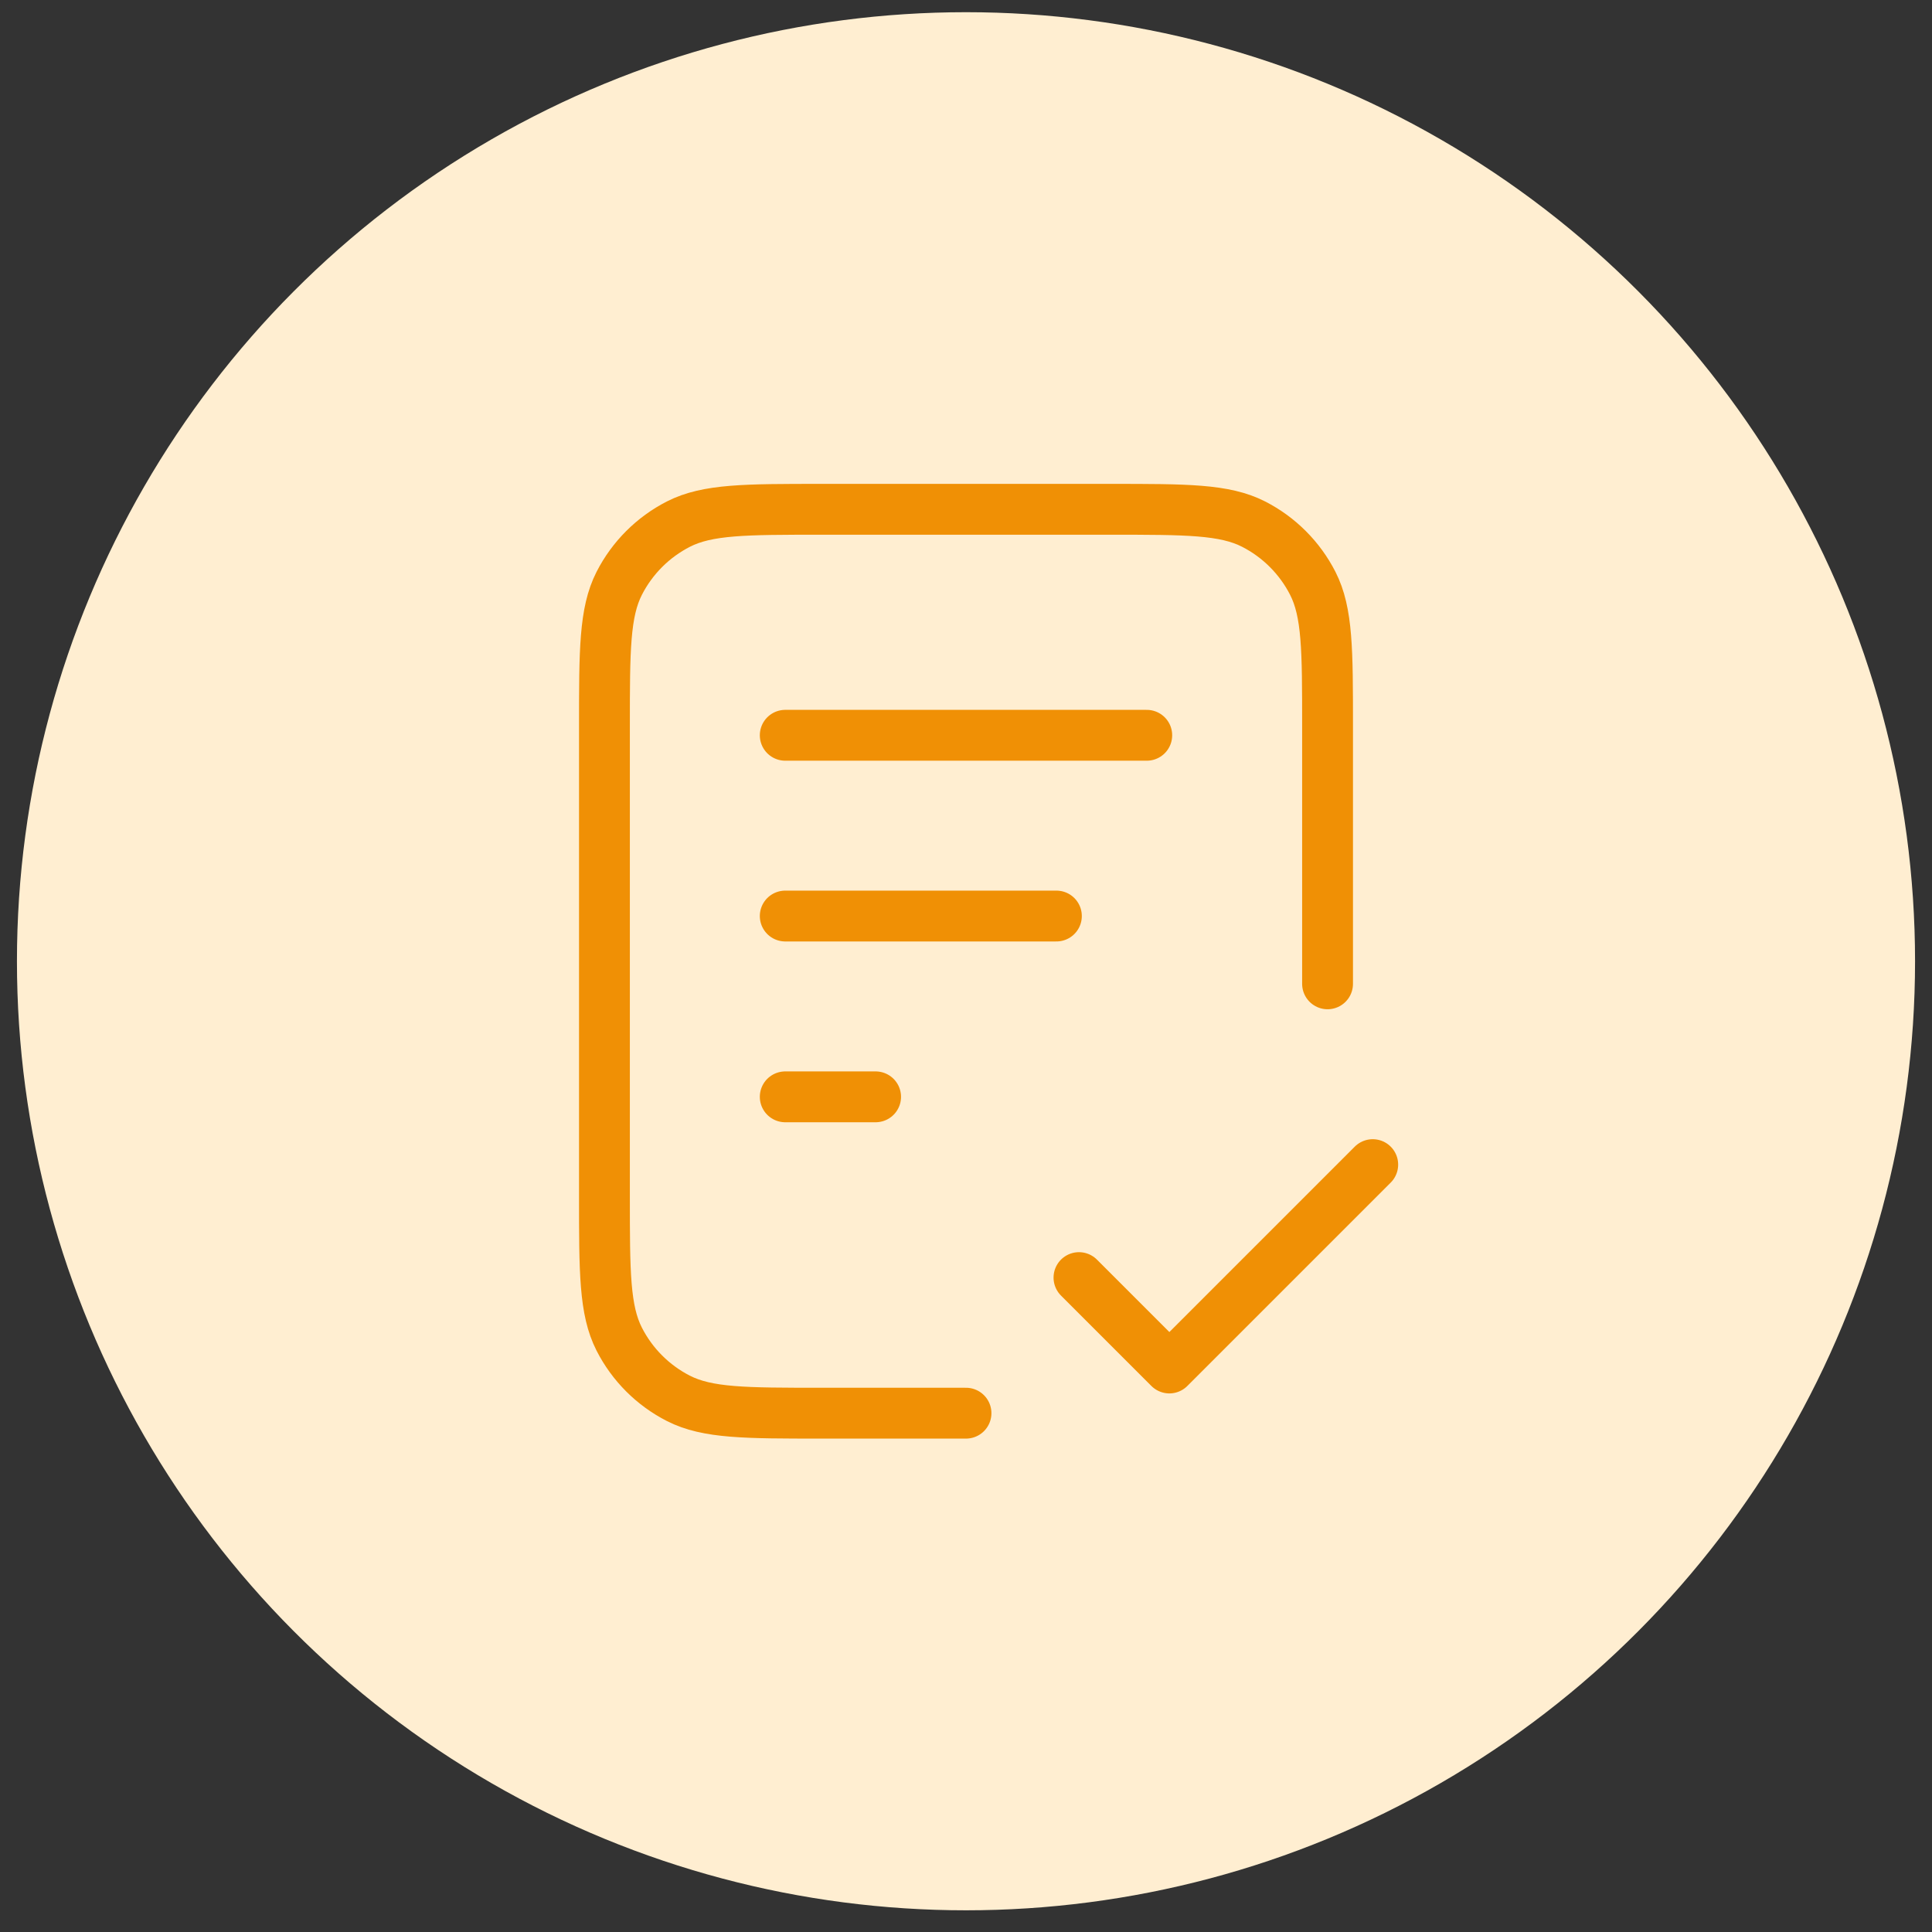
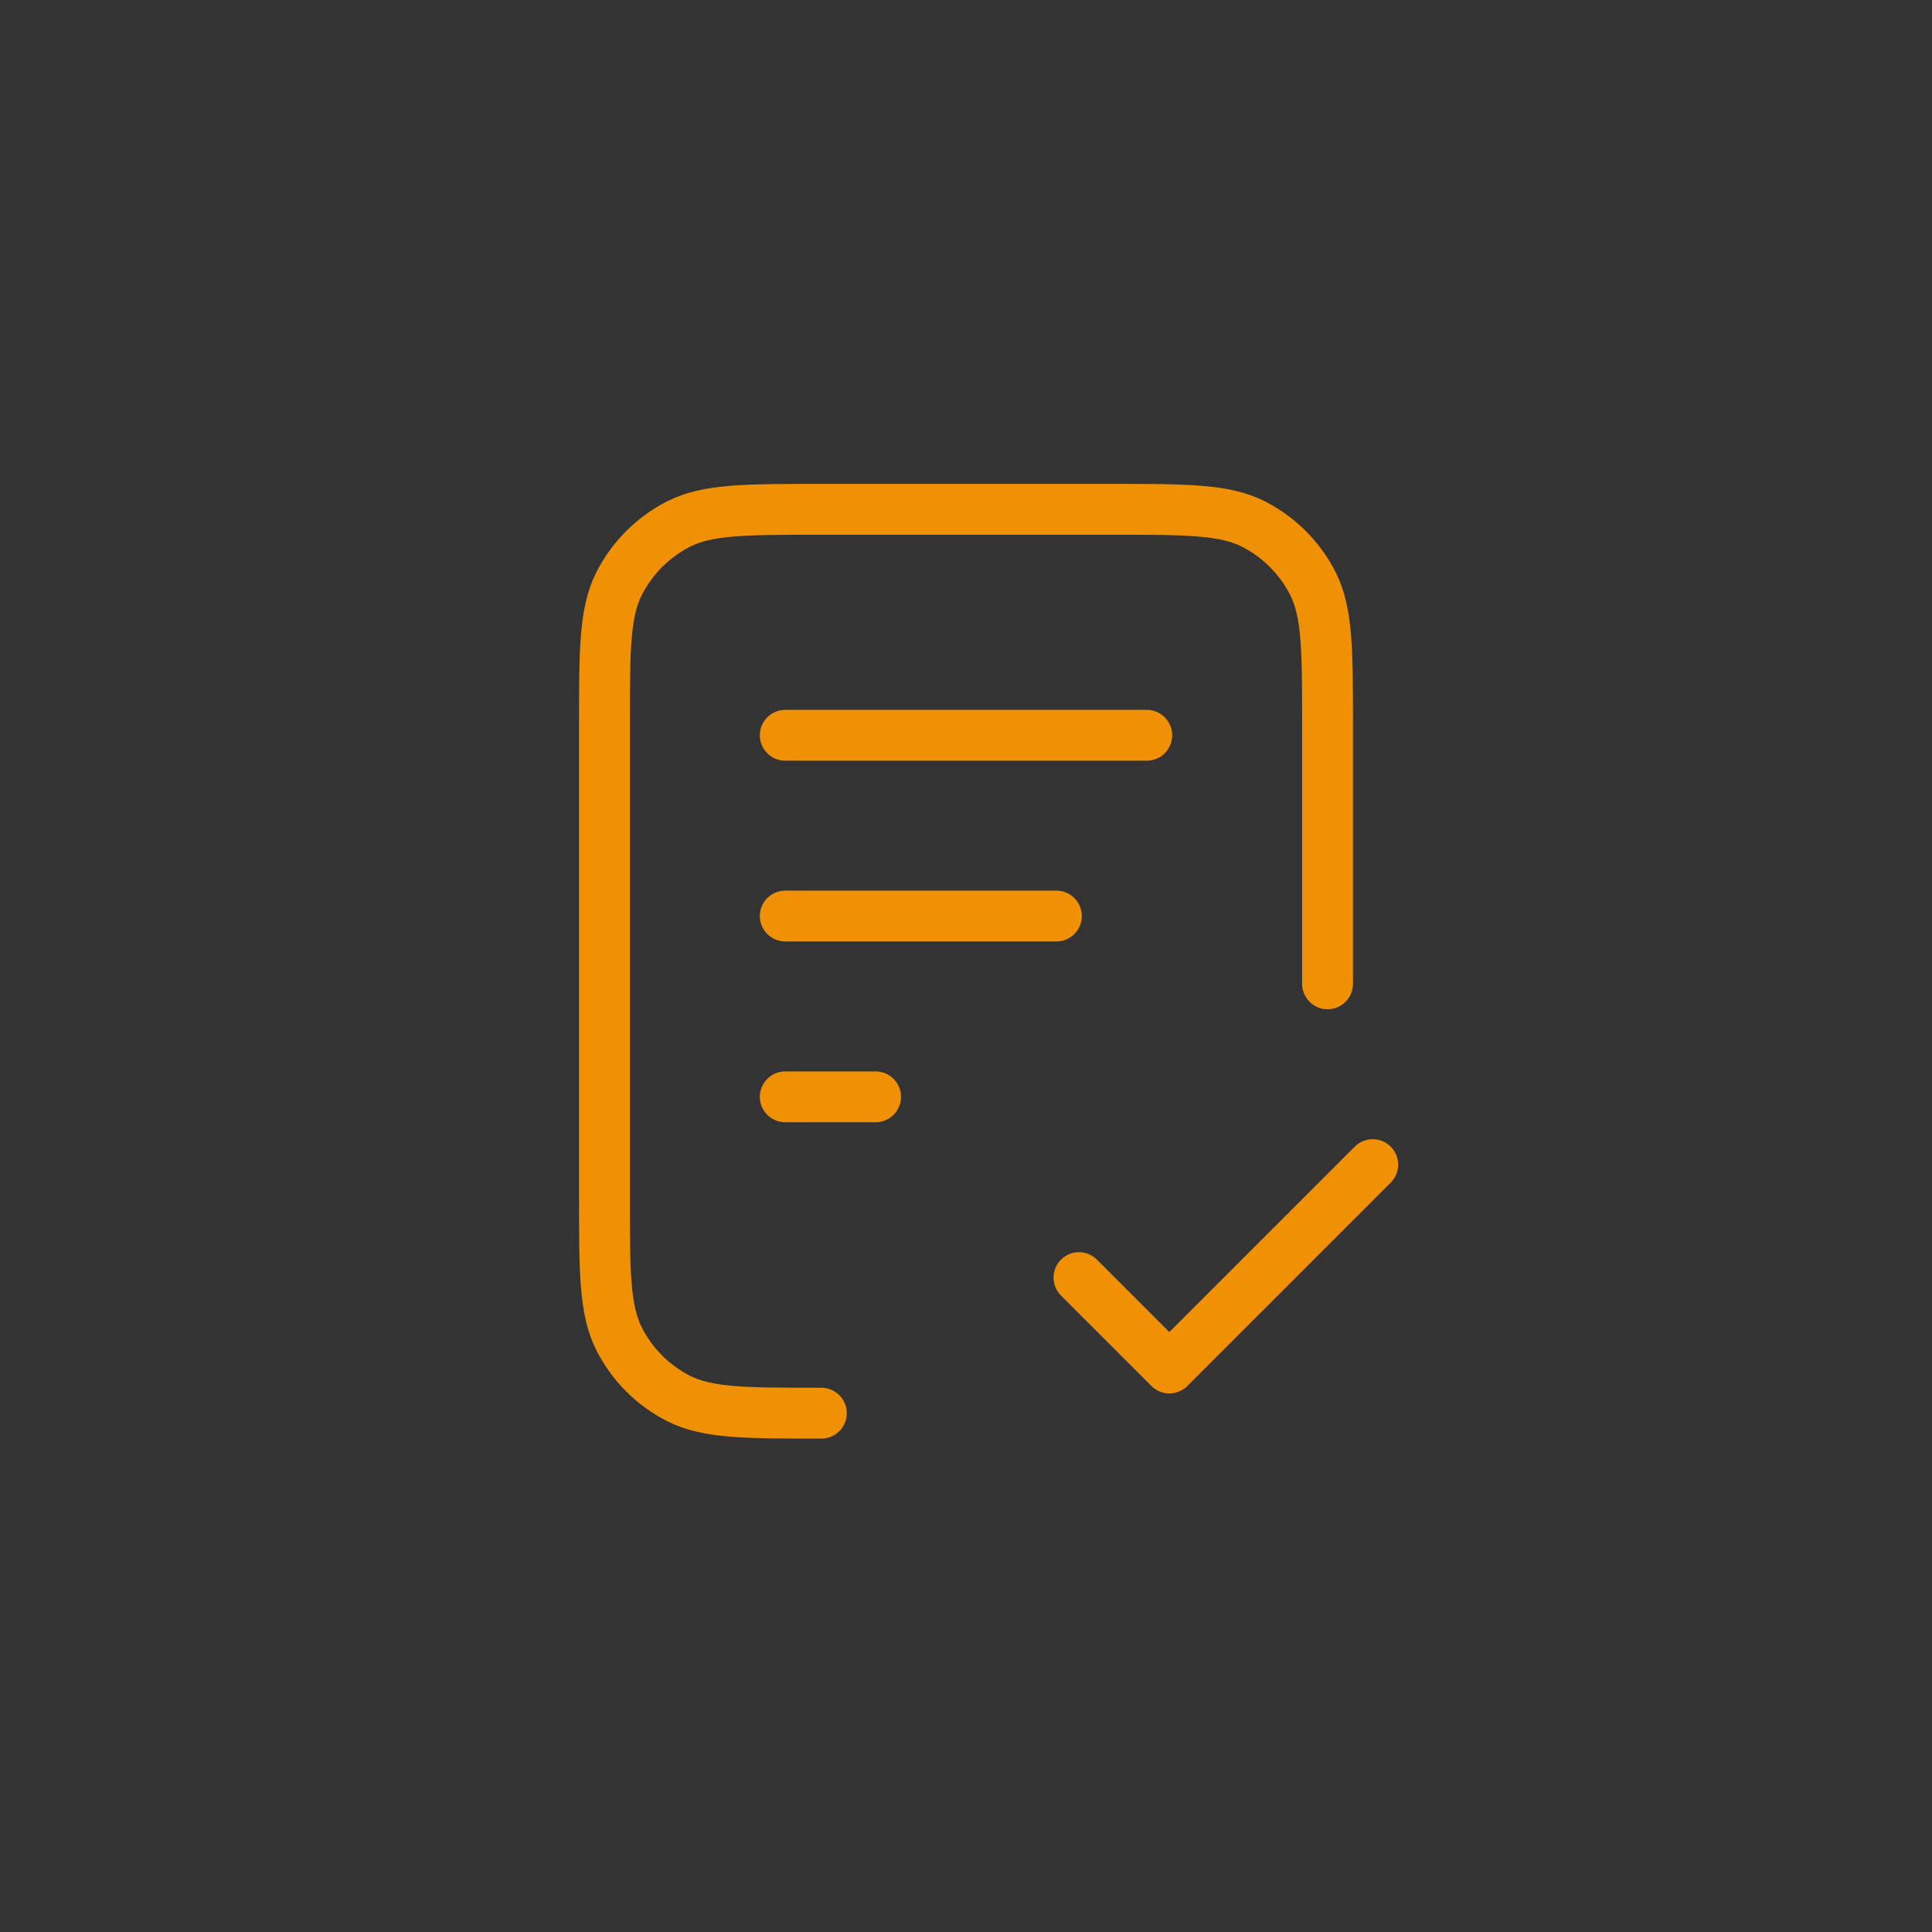
<svg xmlns="http://www.w3.org/2000/svg" width="57" height="57" viewBox="0 0 57 57" fill="none">
  <rect x="0" y="0" width="57" height="57" fill="#333333" stroke="none" />
-   <circle cx="28.5" cy="28.36" r="28" fill="#FFEED1" />
-   <path d="M39.167 29.026V21.426C39.167 19.186 39.167 18.066 38.731 17.21C38.347 16.458 37.735 15.846 36.983 15.462C36.127 15.026 35.007 15.026 32.767 15.026H24.233C21.993 15.026 20.873 15.026 20.017 15.462C19.265 15.846 18.653 16.458 18.269 17.21C17.833 18.066 17.833 19.186 17.833 21.426V35.293C17.833 37.533 17.833 38.653 18.269 39.509C18.653 40.262 19.265 40.874 20.017 41.257C20.873 41.693 21.993 41.693 24.233 41.693H28.5M31.167 27.026H23.167M25.833 32.36H23.167M33.833 21.693H23.167M31.833 37.693L34.5 40.36L40.5 34.36" stroke="#F09005" stroke-width="1.5" stroke-linecap="round" stroke-linejoin="round" />
+   <path d="M39.167 29.026V21.426C39.167 19.186 39.167 18.066 38.731 17.21C38.347 16.458 37.735 15.846 36.983 15.462C36.127 15.026 35.007 15.026 32.767 15.026H24.233C21.993 15.026 20.873 15.026 20.017 15.462C19.265 15.846 18.653 16.458 18.269 17.21C17.833 18.066 17.833 19.186 17.833 21.426V35.293C17.833 37.533 17.833 38.653 18.269 39.509C18.653 40.262 19.265 40.874 20.017 41.257C20.873 41.693 21.993 41.693 24.233 41.693M31.167 27.026H23.167M25.833 32.36H23.167M33.833 21.693H23.167M31.833 37.693L34.5 40.36L40.5 34.36" stroke="#F09005" stroke-width="1.5" stroke-linecap="round" stroke-linejoin="round" />
</svg>